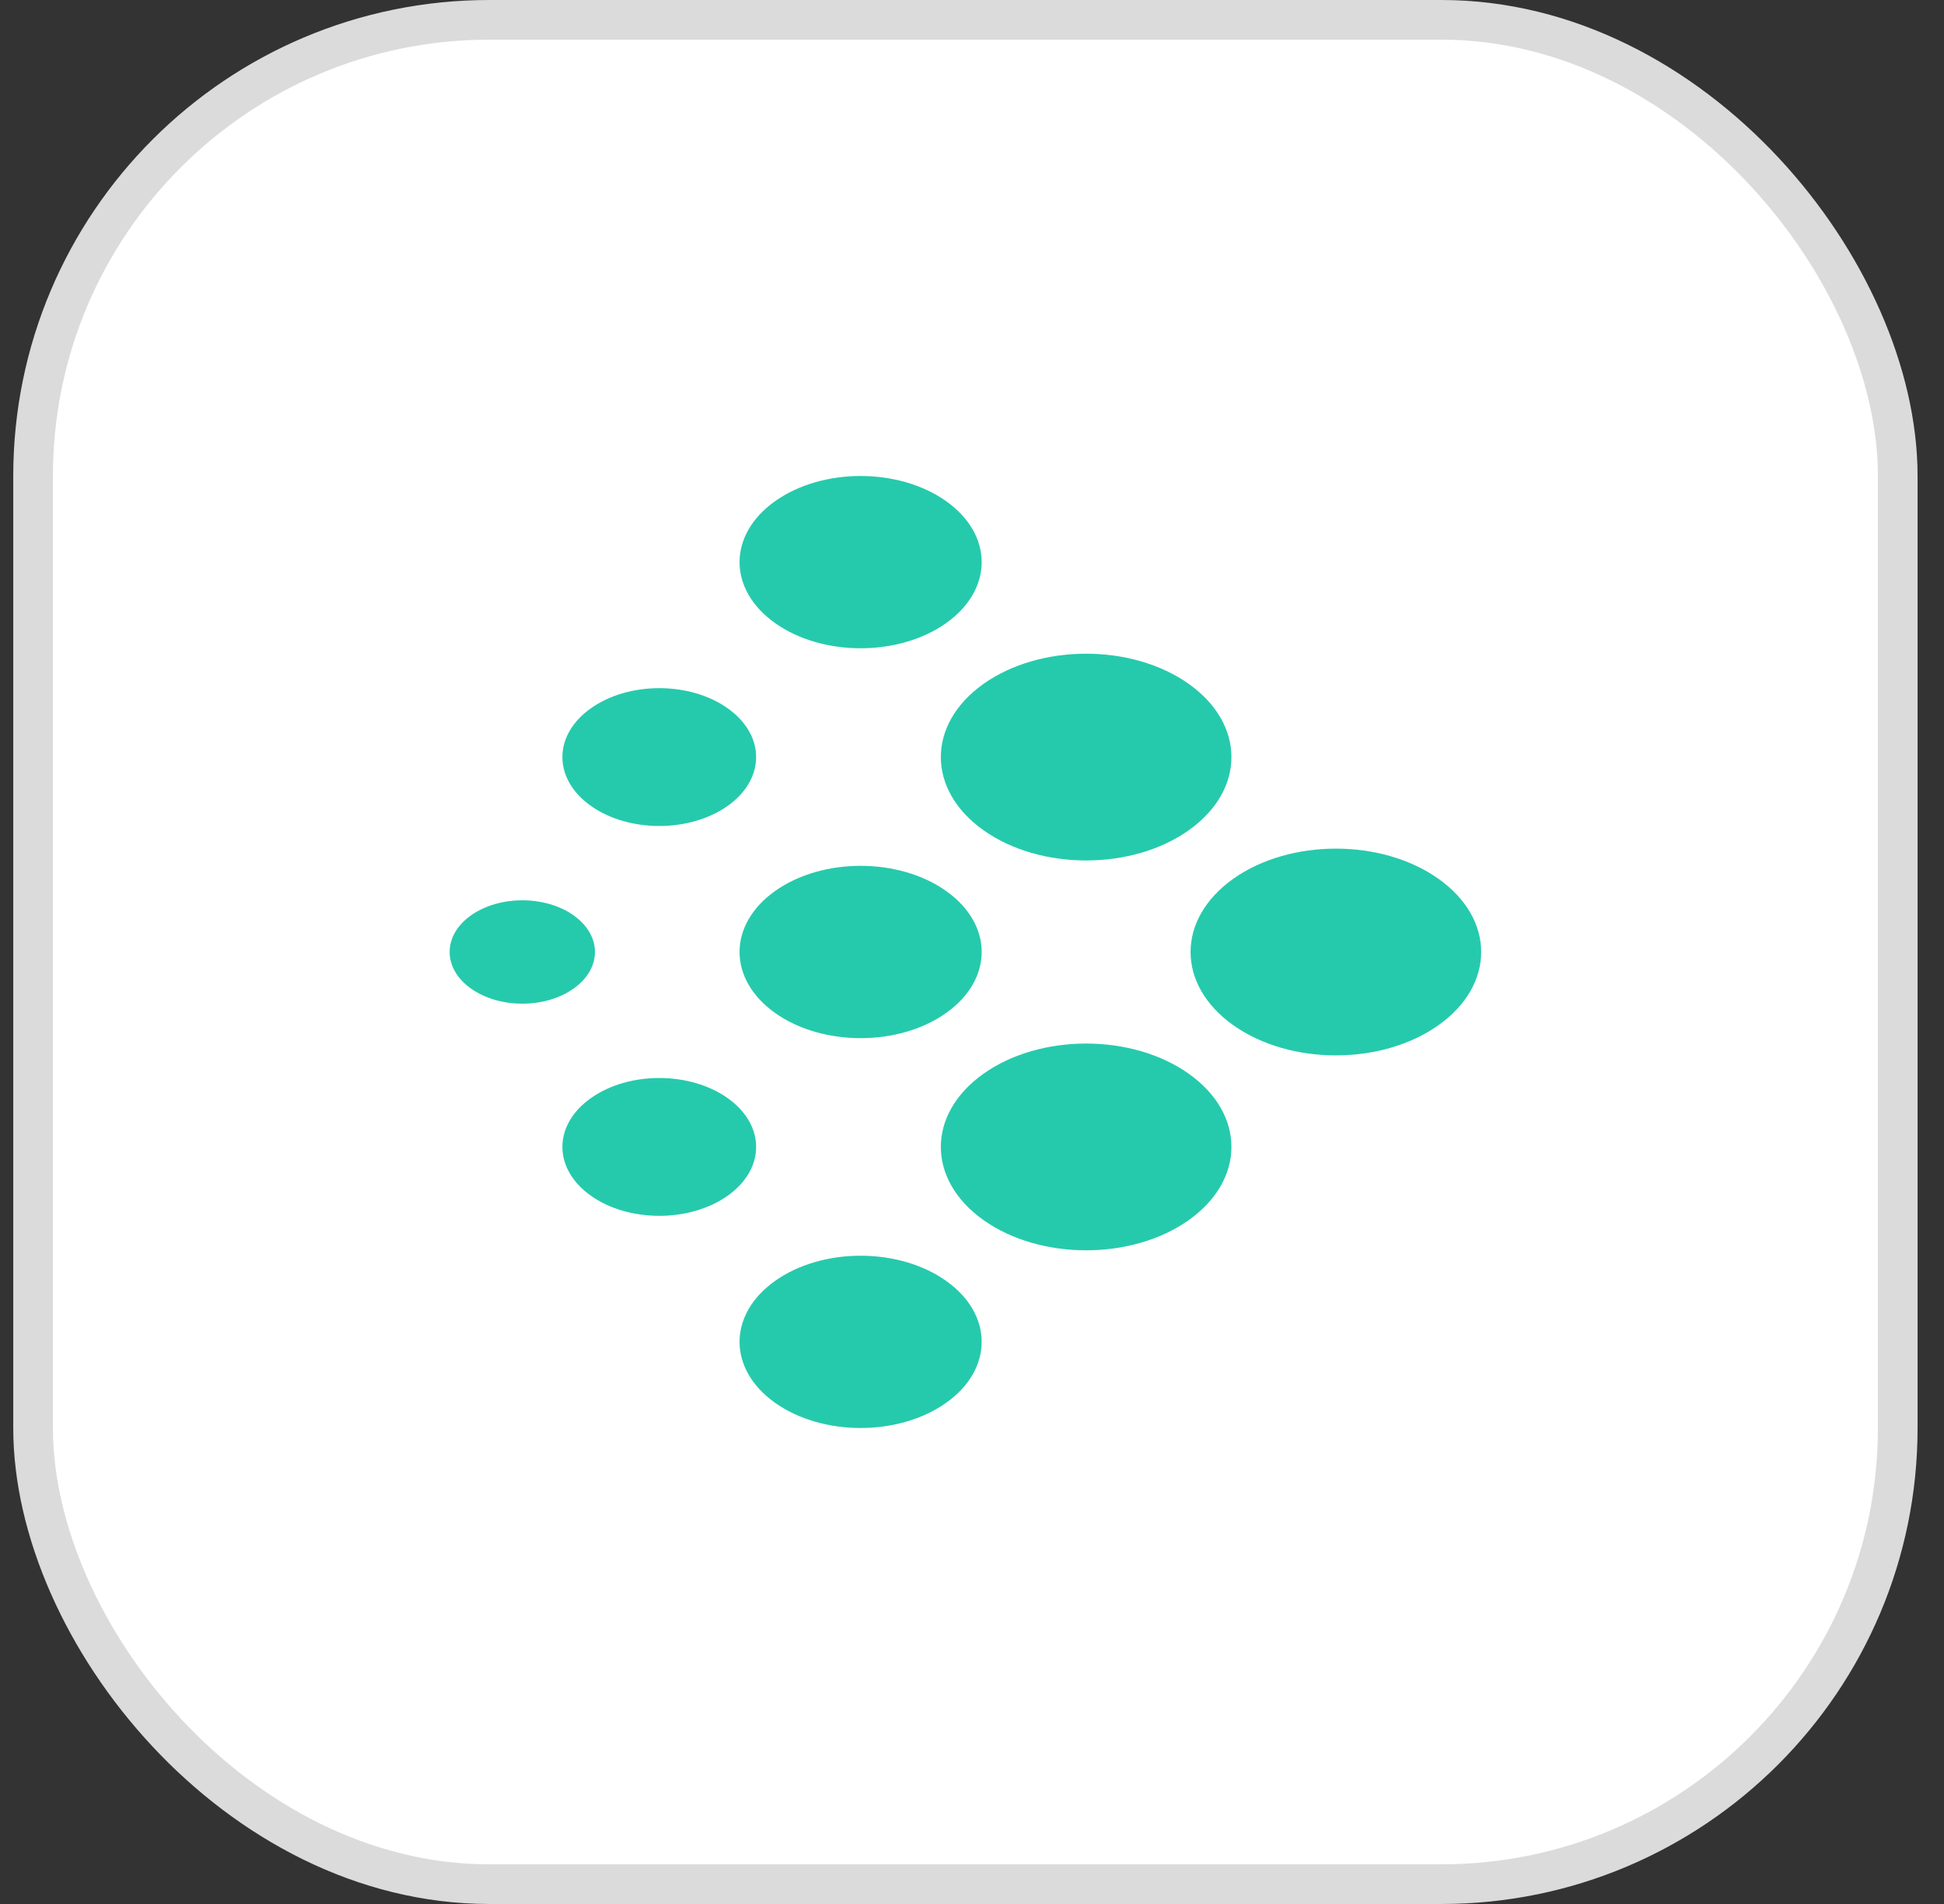
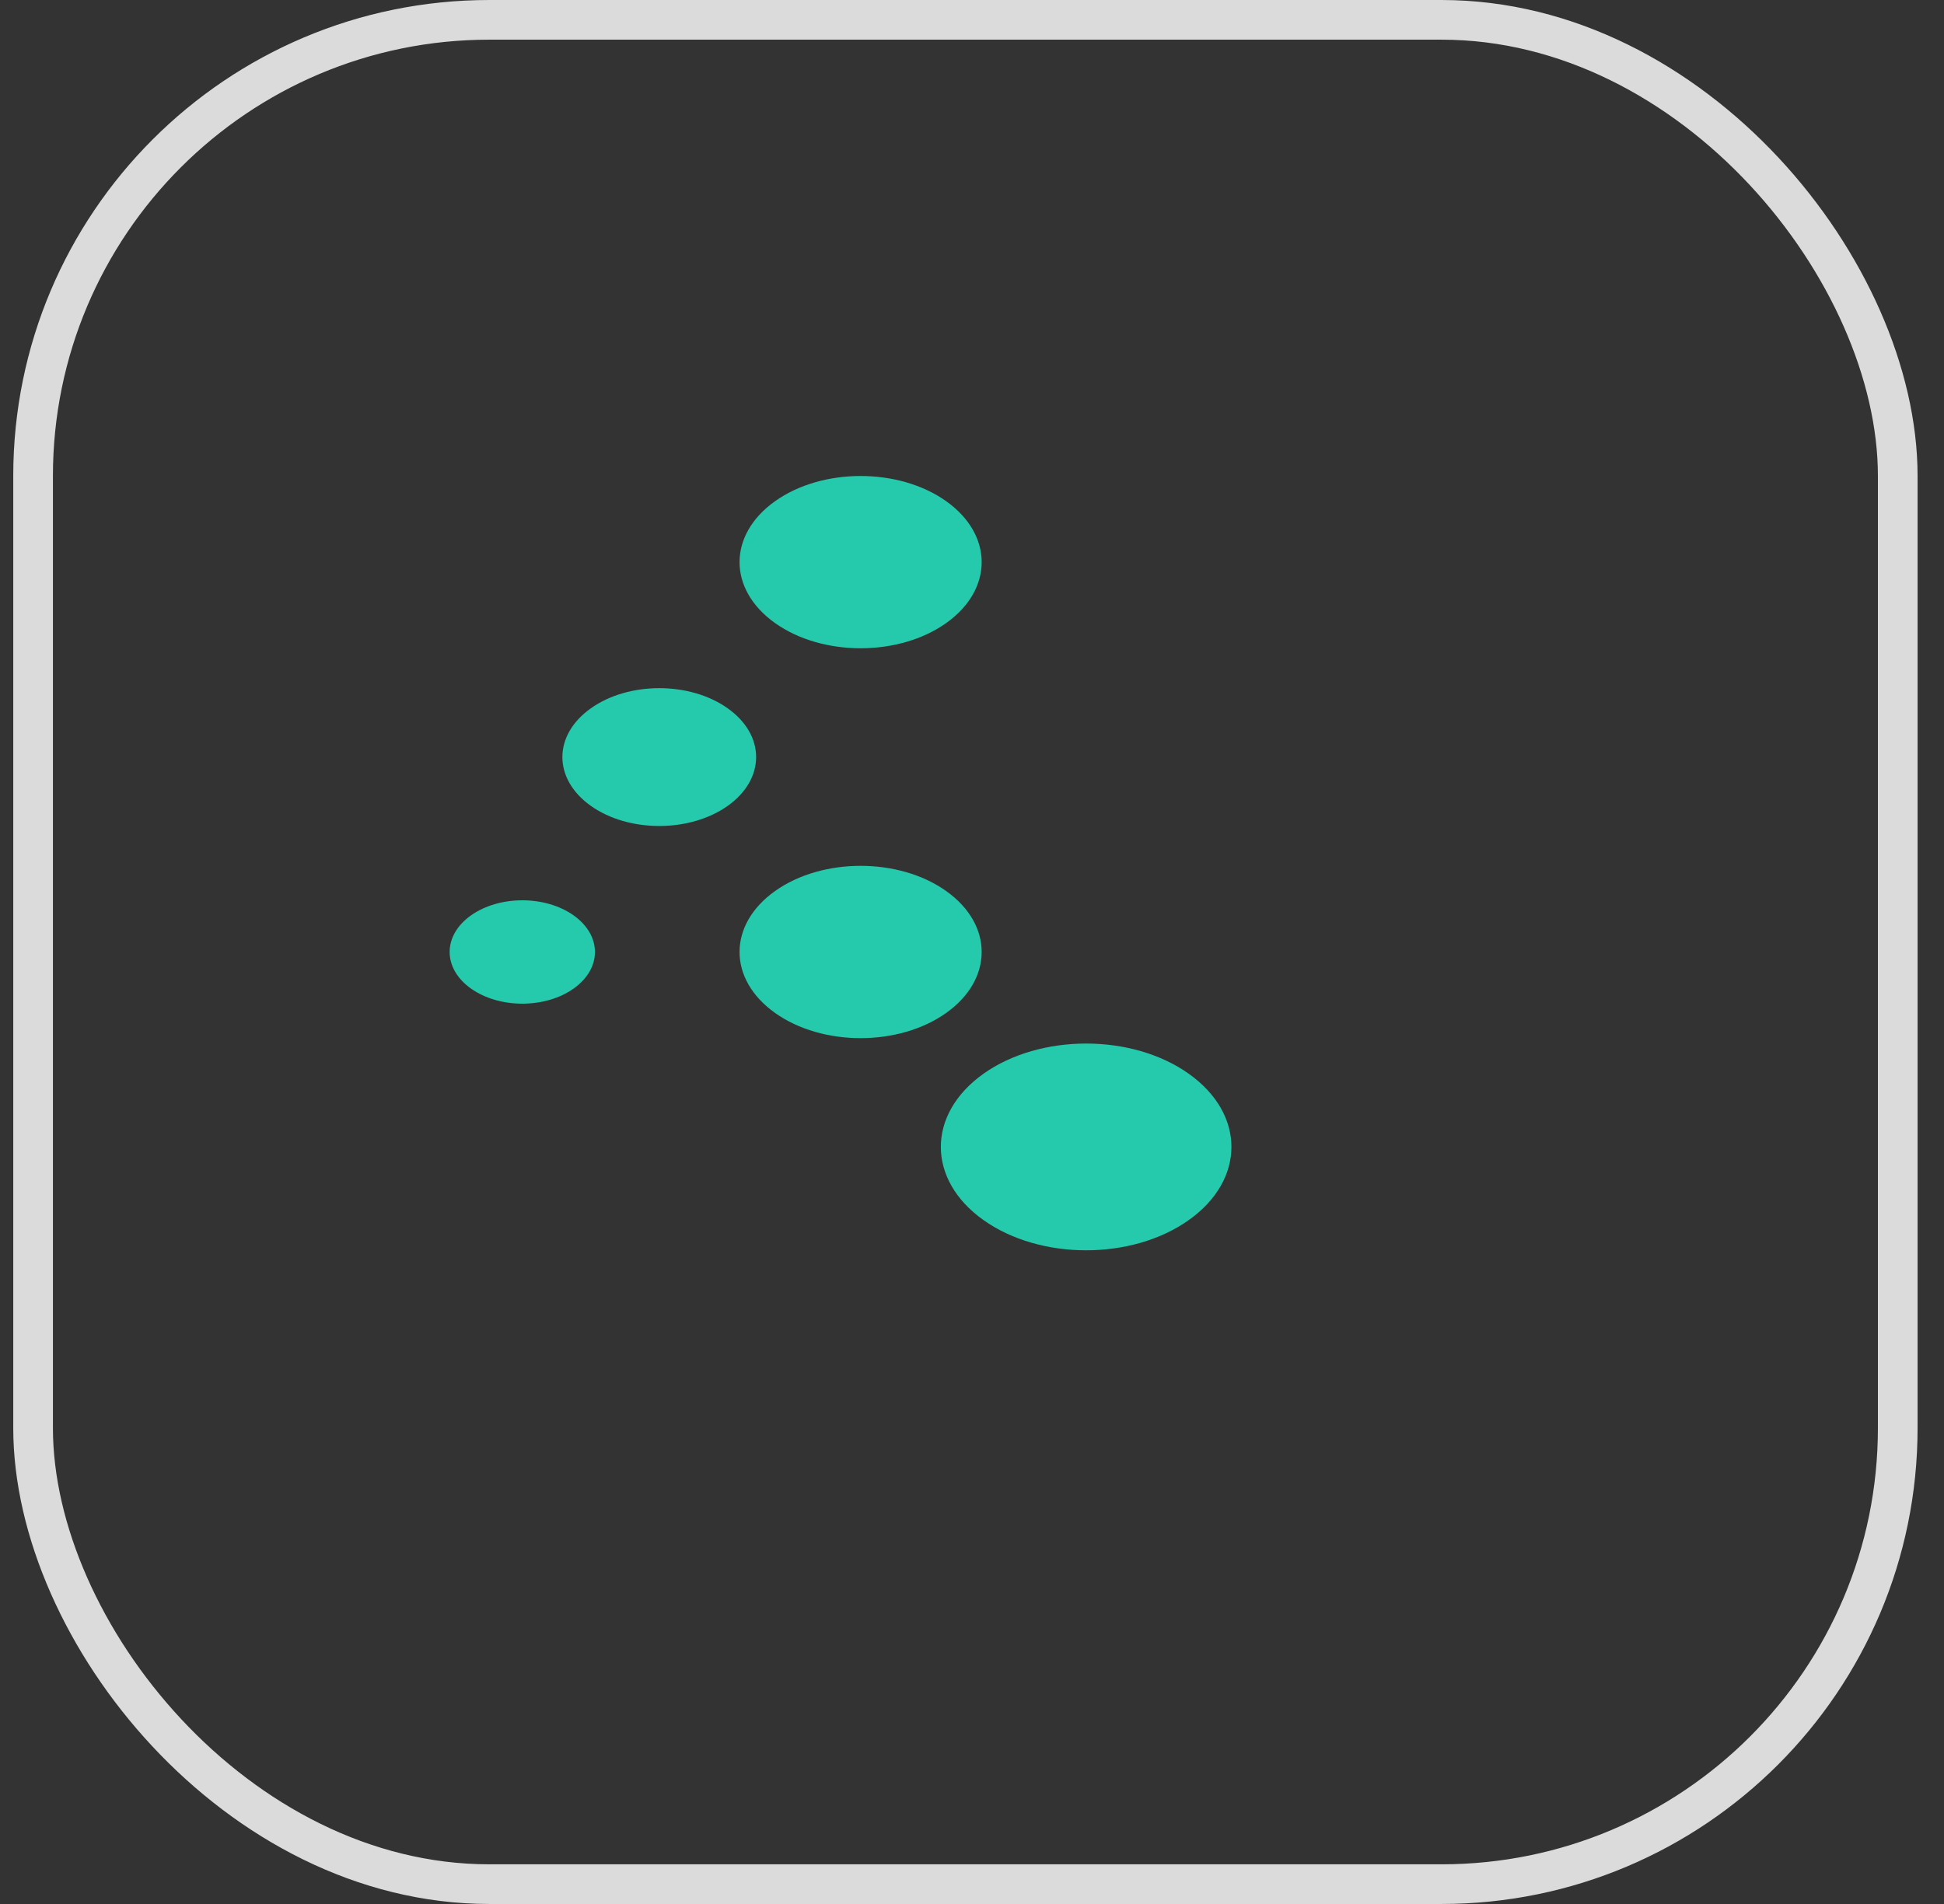
<svg xmlns="http://www.w3.org/2000/svg" width="49" height="48" viewBox="0 0 49 48" fill="none">
  <rect x="0" y="0" width="49" height="48" fill="#333333" stroke="none" />
-   <rect x="0.834" y="0.5" width="47" height="47" rx="11.5" fill="white" />
  <rect x="0.834" y="0.5" width="47" height="47" rx="11.5" stroke="#DCDBDB" />
  <g clip-path="url(#clip0_268_27363)">
-     <path d="M14.891 30.143C15.844 30.821 17.39 30.821 18.344 30.143C19.297 29.464 19.297 28.364 18.344 27.686C17.39 27.007 15.844 27.007 14.891 27.686C13.937 28.364 13.937 29.464 14.891 30.143Z" fill="#25CAAC" />
-     <path d="M24.787 20.929C26.218 21.947 28.536 21.947 29.966 20.929C31.397 19.911 31.397 18.261 29.966 17.243C28.536 16.226 26.218 16.226 24.787 17.243C23.357 18.261 23.357 19.911 24.787 20.929Z" fill="#25CAAC" />
    <path d="M19.535 25.536C20.726 26.384 22.659 26.384 23.85 25.536C25.042 24.687 25.042 23.312 23.85 22.464C22.659 21.616 20.726 21.616 19.535 22.464C18.343 23.312 18.343 24.687 19.535 25.536Z" fill="#25CAAC" />
    <path d="M11.87 24.921C12.585 25.43 13.745 25.43 14.46 24.921C15.175 24.412 15.175 23.587 14.46 23.078C13.745 22.57 12.585 22.57 11.87 23.078C11.155 23.587 11.155 24.412 11.87 24.921Z" fill="#25CAAC" />
    <path d="M19.535 15.707C20.726 16.555 22.659 16.555 23.85 15.707C25.042 14.859 25.042 13.484 23.85 12.636C22.659 11.788 20.726 11.788 19.535 12.636C18.343 13.484 18.343 14.859 19.535 15.707Z" fill="#25CAAC" />
    <path d="M14.891 20.315C15.844 20.993 17.39 20.993 18.344 20.315C19.297 19.636 19.297 18.536 18.344 17.858C17.39 17.179 15.844 17.179 14.891 17.858C13.937 18.536 13.937 19.636 14.891 20.315Z" fill="#25CAAC" />
-     <path d="M19.535 35.364C20.726 36.212 22.659 36.212 23.85 35.364C25.042 34.516 25.042 33.141 23.85 32.293C22.659 31.445 20.726 31.445 19.535 32.293C18.343 33.141 18.343 34.516 19.535 35.364Z" fill="#25CAAC" />
-     <path d="M31.082 25.843C32.513 26.861 34.831 26.861 36.261 25.843C37.692 24.825 37.692 23.175 36.261 22.157C34.831 21.14 32.513 21.14 31.082 22.157C29.652 23.175 29.652 24.825 31.082 25.843Z" fill="#25CAAC" />
    <path d="M24.787 30.757C26.218 31.775 28.536 31.775 29.966 30.757C31.397 29.739 31.397 28.089 29.966 27.071C28.536 26.054 26.218 26.054 24.787 27.071C23.357 28.089 23.357 29.739 24.787 30.757Z" fill="#25CAAC" />
  </g>
  <defs>
    <clipPath id="clip0_268_27363">
      <rect width="26" height="24" fill="white" transform="translate(11.334 12)" />
    </clipPath>
  </defs>
</svg>